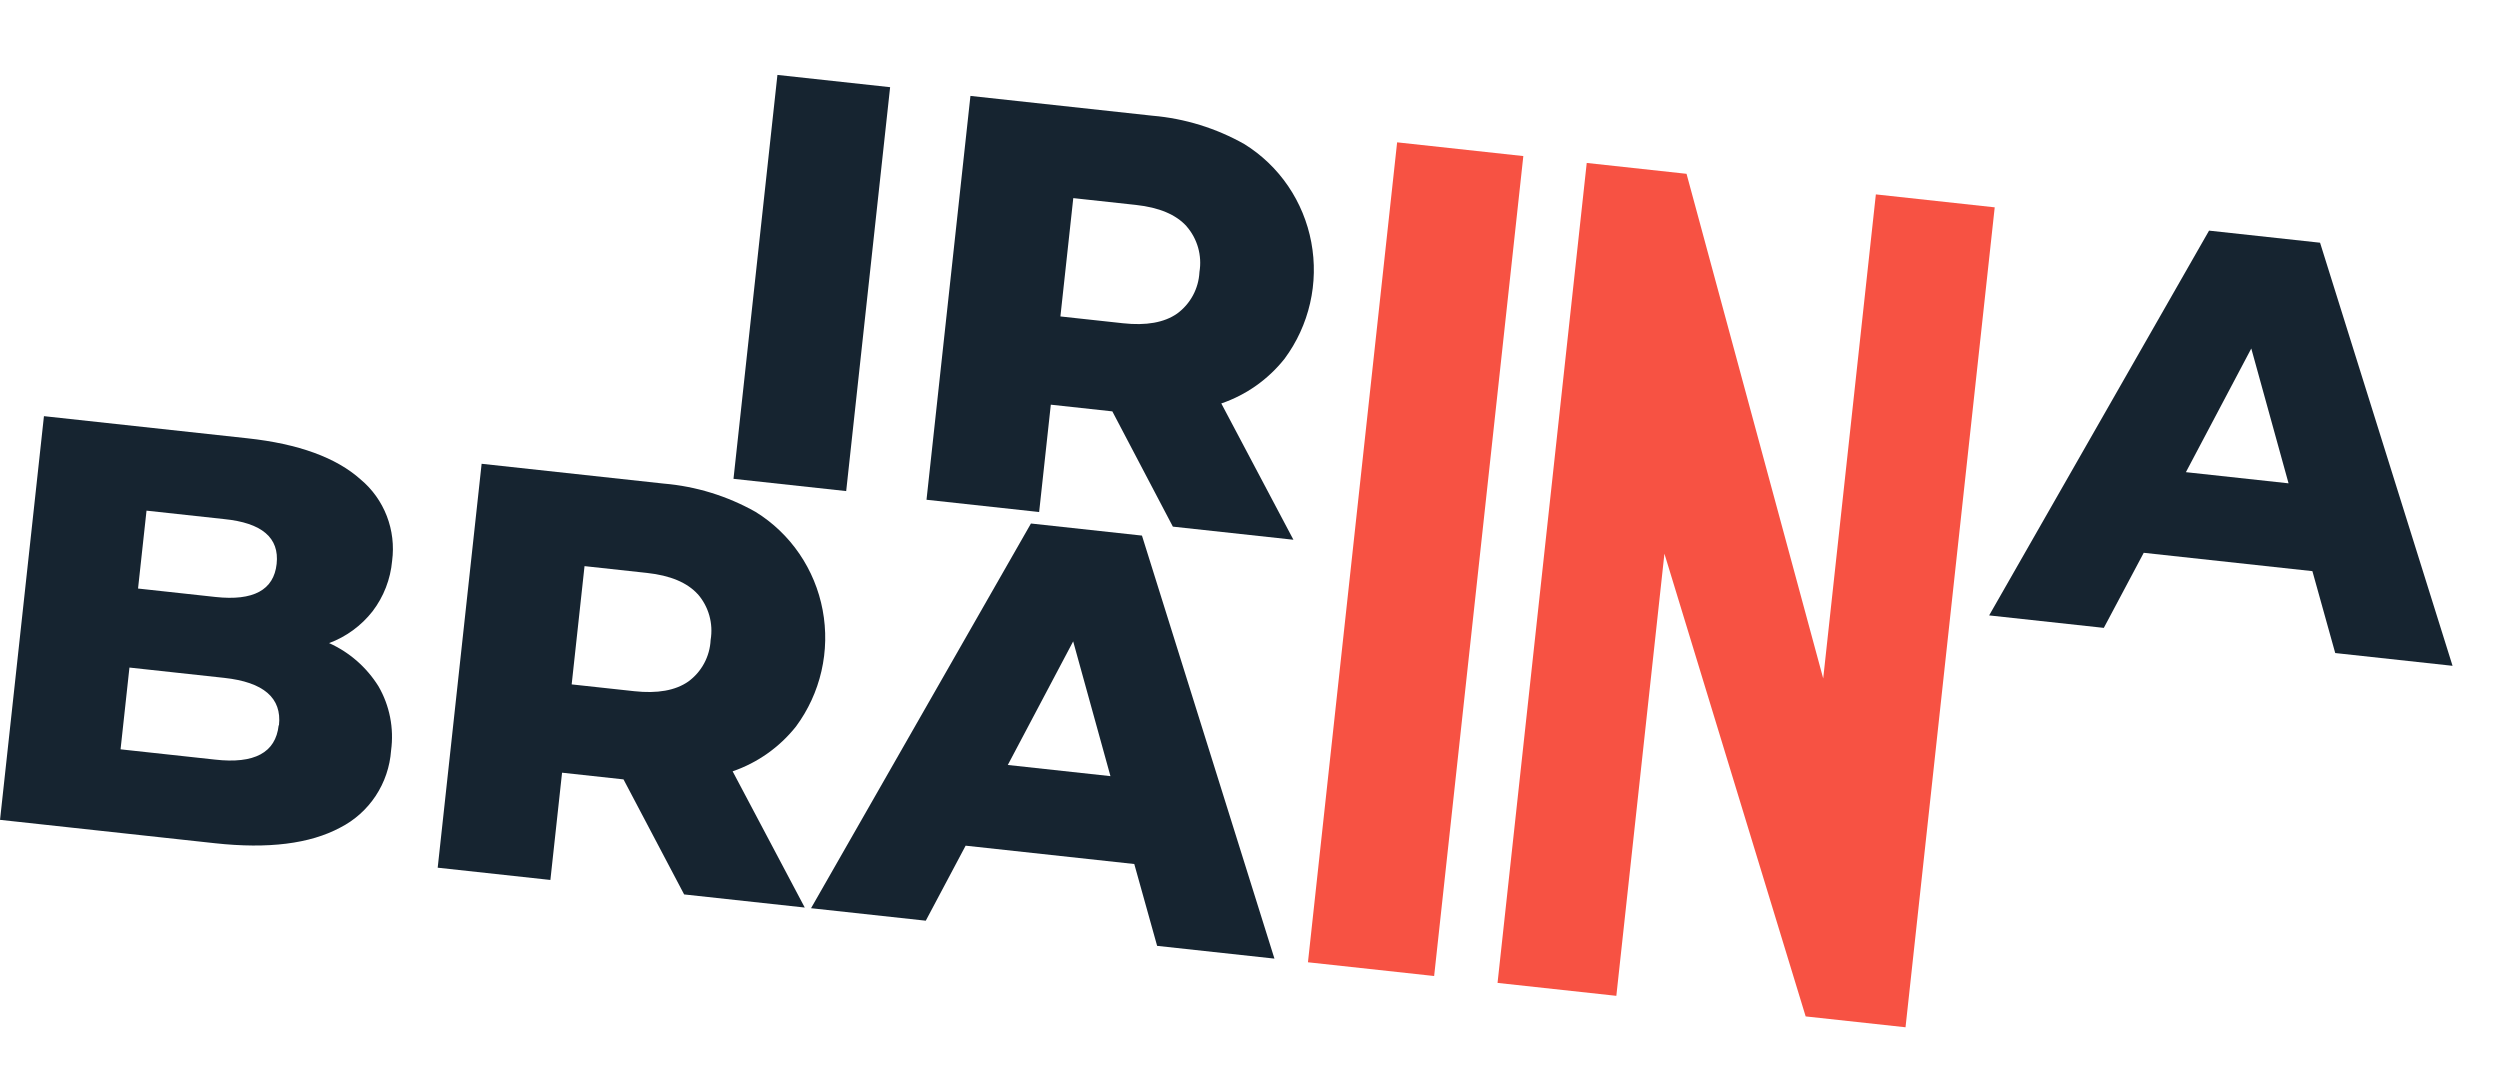
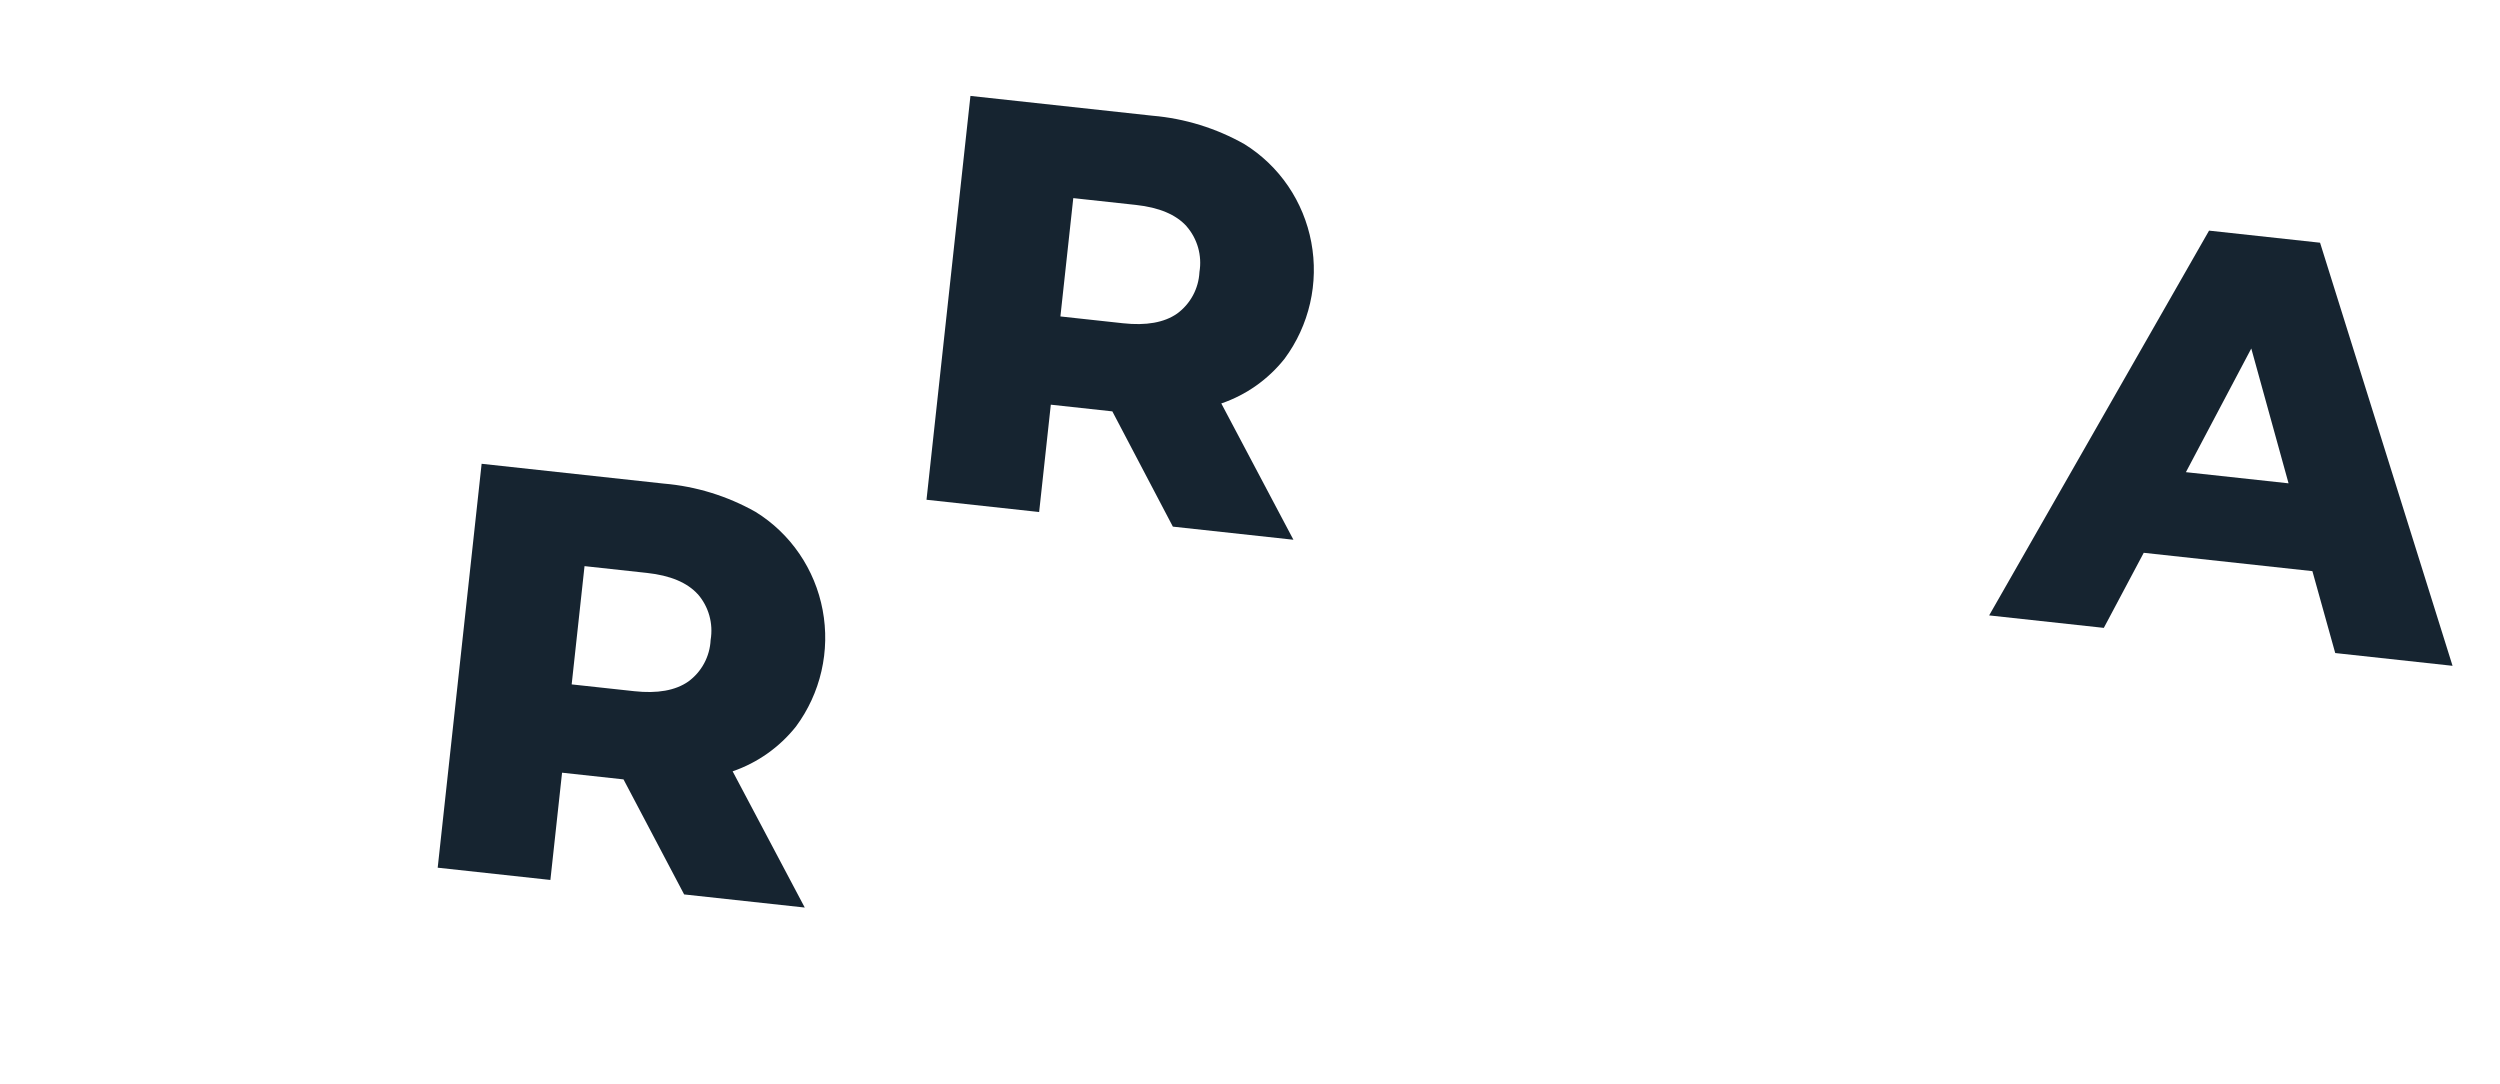
<svg xmlns="http://www.w3.org/2000/svg" width="166" height="72" viewBox="0 0 166 72" fill="none">
-   <path d="M92.769 9.451L101.149 10.363L95.227 64.807L86.848 63.895L92.769 9.451Z" fill="#F75243" />
-   <path d="M132.449 13.767L126.527 68.211L119.896 67.49L110.518 36.766L107.325 66.123L99.437 65.265L105.359 10.82L111.986 11.541L121.061 45.049L124.557 12.908L132.449 13.767Z" fill="#F75243" />
-   <path d="M51.621 4.975L59.104 5.789L56.187 32.608L48.704 31.794L51.621 4.975Z" fill="#162430" />
  <path d="M73.859 27.315L69.774 26.871L68.999 33.998L61.52 33.184L64.437 6.369L76.526 7.684C78.672 7.867 80.753 8.511 82.632 9.572C83.779 10.284 84.766 11.231 85.531 12.353C86.295 13.475 86.819 14.747 87.07 16.087C87.321 17.428 87.294 18.808 86.989 20.138C86.684 21.469 86.108 22.721 85.299 23.815C84.207 25.194 82.747 26.226 81.094 26.789L85.883 35.839L77.879 34.969L73.859 27.315ZM78.787 15.022C78.084 14.246 76.962 13.774 75.424 13.607L71.266 13.155L70.411 21.012L74.569 21.464C76.108 21.632 77.303 21.419 78.156 20.826C78.593 20.508 78.954 20.094 79.212 19.615C79.47 19.137 79.617 18.605 79.644 18.061C79.733 17.522 79.703 16.97 79.555 16.445C79.406 15.919 79.144 15.435 78.787 15.027L78.787 15.022Z" fill="#162430" />
  <path d="M153.543 37.924L142.344 36.706L139.694 41.691L132.079 40.863L146.681 15.314L154.052 16.116L162.849 44.21L155.059 43.362L153.543 37.924ZM151.96 32.093L149.485 23.14L145.144 31.352L151.96 32.093Z" fill="#162430" />
-   <path d="M25.131 45.57C25.874 46.854 26.169 48.355 25.968 49.831C25.891 50.909 25.538 51.948 24.945 52.847C24.351 53.745 23.537 54.472 22.583 54.956C20.577 56.03 17.812 56.375 14.287 55.992L0.002 54.438L2.918 27.633L16.443 29.104C19.822 29.471 22.324 30.383 23.949 31.838C24.721 32.484 25.318 33.318 25.683 34.263C26.049 35.208 26.17 36.232 26.037 37.239C25.929 38.459 25.477 39.623 24.736 40.593C23.984 41.551 22.985 42.281 21.852 42.702C23.201 43.308 24.342 44.306 25.131 45.57ZM9.729 33.907L9.166 39.079L14.307 39.639C16.826 39.913 18.18 39.181 18.369 37.444C18.558 35.706 17.392 34.714 14.87 34.466L9.729 33.907ZM18.524 48.157C18.721 46.344 17.508 45.295 14.886 45.01L8.595 44.326L8.005 49.755L14.276 50.437C16.894 50.735 18.303 49.978 18.503 48.165L18.524 48.157Z" fill="#162430" />
  <path d="M41.401 51.751L37.321 51.307L36.546 58.429L29.063 57.615L31.98 30.795L44.074 32.111C46.218 32.292 48.297 32.934 50.175 33.993C51.325 34.704 52.314 35.65 53.08 36.772C53.846 37.894 54.373 39.167 54.624 40.508C54.877 41.85 54.849 43.231 54.544 44.563C54.239 45.894 53.662 47.148 52.852 48.242C51.757 49.618 50.298 50.649 48.647 51.216L53.436 60.261L45.427 59.39L41.401 51.751ZM46.33 39.453C45.626 38.677 44.495 38.209 42.966 38.043L38.813 37.591L37.959 45.444L42.112 45.895C43.65 46.063 44.846 45.85 45.699 45.257C46.136 44.939 46.498 44.526 46.755 44.047C47.013 43.568 47.16 43.036 47.186 42.492C47.277 41.951 47.247 41.397 47.099 40.87C46.951 40.344 46.688 39.857 46.33 39.447L46.33 39.453Z" fill="#162430" />
-   <path d="M75.316 57.371L64.118 56.153L61.472 61.134L53.853 60.305L68.455 34.761L75.826 35.563L84.623 63.652L76.833 62.805L75.316 57.371ZM73.734 51.536L71.259 42.587L66.918 50.794L73.734 51.536Z" fill="#162430" />
</svg>